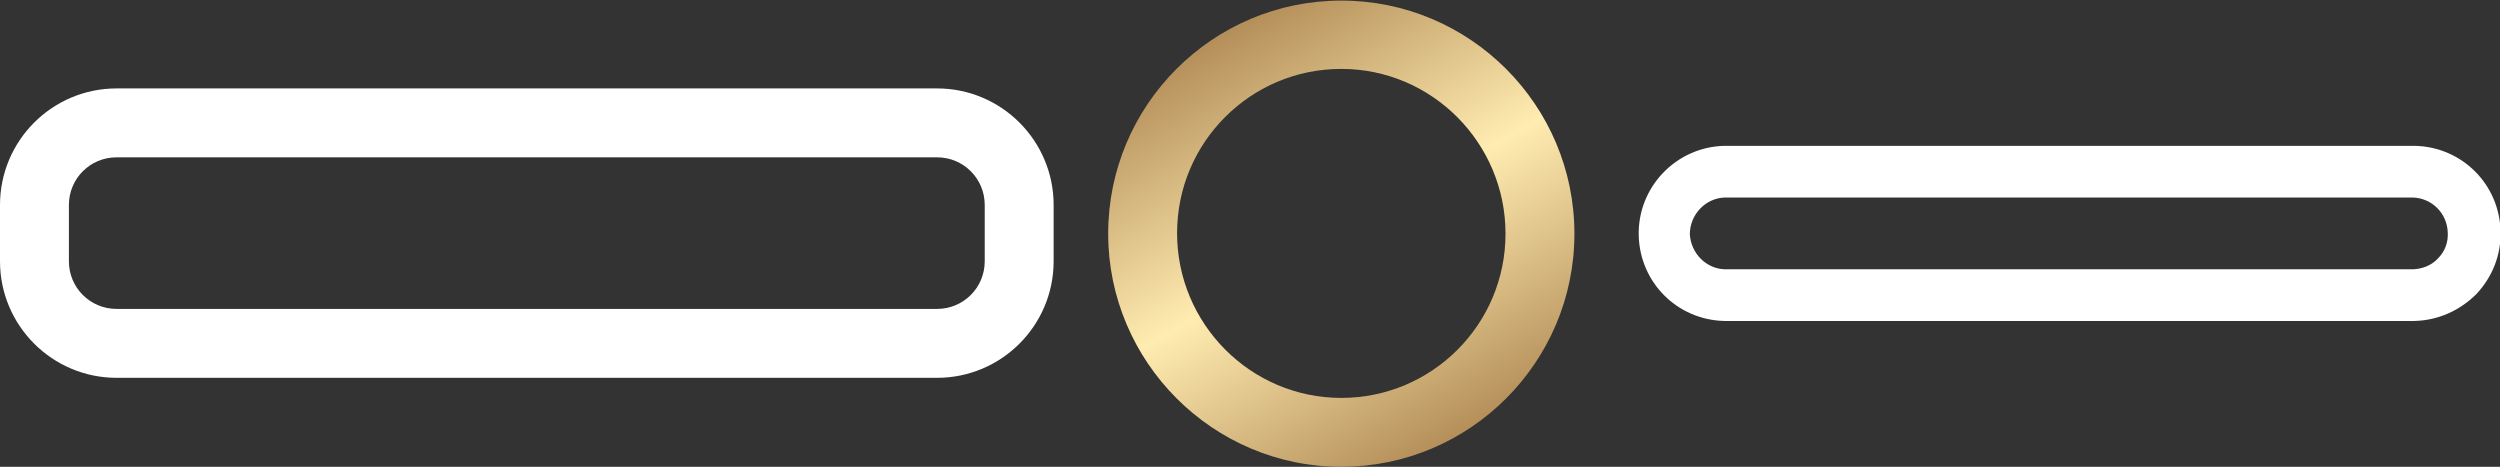
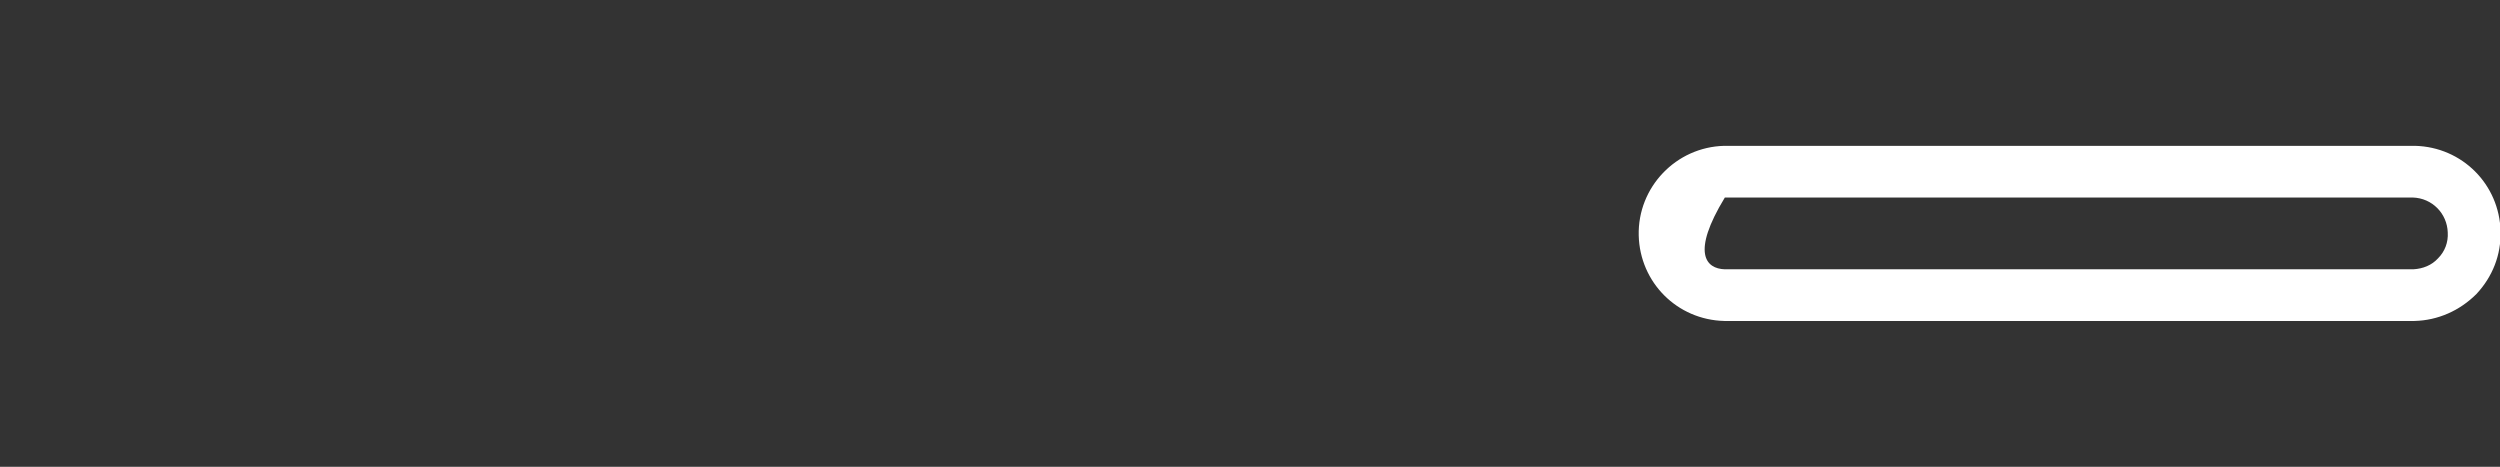
<svg xmlns="http://www.w3.org/2000/svg" id="b6fefc60-b76e-4858-8790-1cf52157aa9a" x="0px" y="0px" viewBox="0 0 435.4 81.3" style="enable-background:new 0 0 435.4 81.3;" xml:space="preserve">
  <rect x="0" y="0" width="435.4" height="81.3" fill="#333333" stroke="none" />
  <style type="text/css">
	.st0{fill:#FFFFFF;}
	.st1{fill:url(#SVGID_1_);}
</style>
  <g>
    <g>
-       <path class="st0" d="M163.2,65.8H20.3C9.1,65.8,0,56.7,0,45.5v-9.8c0-11.2,9.1-20.3,20.3-20.3h142.9c11.2,0,20.3,9.1,20.3,20.3    v9.8C183.5,56.7,174.4,65.8,163.2,65.8z M20.3,27.4c-4.6,0-8.3,3.7-8.3,8.3v9.8c0,4.6,3.7,8.3,8.3,8.3h142.9    c4.6,0,8.3-3.7,8.3-8.3v-9.8c0-4.6-3.7-8.3-8.3-8.3H20.3z" />
-     </g>
+       </g>
    <g>
      <linearGradient id="SVGID_1_" gradientUnits="userSpaceOnUse" x1="213.275" y1="79.768" x2="253.908" y2="9.392" gradientTransform="matrix(1 0 0 -1 0 85.214)">
        <stop offset="0" style="stop-color:#B58F5A" />
        <stop offset="5.000000e-03" style="stop-color:#B58F5A" />
        <stop offset="0.5" style="stop-color:#FFECB1" />
        <stop offset="1" style="stop-color:#B58F5A" />
      </linearGradient>
-       <path class="st1" d="M233.6,81.3l0-3.1L233.6,81.3c-22.4,0-40.6-18.3-40.6-40.6c0-22.4,18.2-40.6,40.6-40.6s40.6,18.2,40.6,40.6    S256,81.3,233.6,81.3z M233.6,69.3L233.6,69.3c15.8,0,28.6-12.8,28.6-28.6S249.4,12,233.6,12s-28.6,12.8-28.6,28.6    C205,56.4,217.8,69.3,233.6,69.3z" />
    </g>
    <g>
-       <path class="st0" d="M420.5,55.9l-120.2,0c-8.2-0.2-14.7-6.7-14.9-14.9c-0.2-8.4,6.5-15.4,14.9-15.6l0.1,0l120.2,0    c8.2,0.2,14.7,6.7,14.9,14.9c0.1,4.1-1.4,7.9-4.2,10.9C428.4,54.1,424.6,55.8,420.5,55.9L420.5,55.9z M300.4,46.9h119.9    c1.7-0.1,3.2-0.7,4.3-1.9c1.2-1.2,1.8-2.8,1.7-4.5c-0.1-3.3-2.7-6-6.1-6.1H300.4c-3.4,0.1-6.1,3-6.1,6.4    C294.5,44.1,297.1,46.8,300.4,46.9z" />
+       <path class="st0" d="M420.5,55.9l-120.2,0c-8.2-0.2-14.7-6.7-14.9-14.9c-0.2-8.4,6.5-15.4,14.9-15.6l0.1,0l120.2,0    c8.2,0.2,14.7,6.7,14.9,14.9c0.1,4.1-1.4,7.9-4.2,10.9C428.4,54.1,424.6,55.8,420.5,55.9L420.5,55.9z M300.4,46.9h119.9    c1.7-0.1,3.2-0.7,4.3-1.9c1.2-1.2,1.8-2.8,1.7-4.5c-0.1-3.3-2.7-6-6.1-6.1H300.4C294.5,44.1,297.1,46.8,300.4,46.9z" />
    </g>
  </g>
</svg>